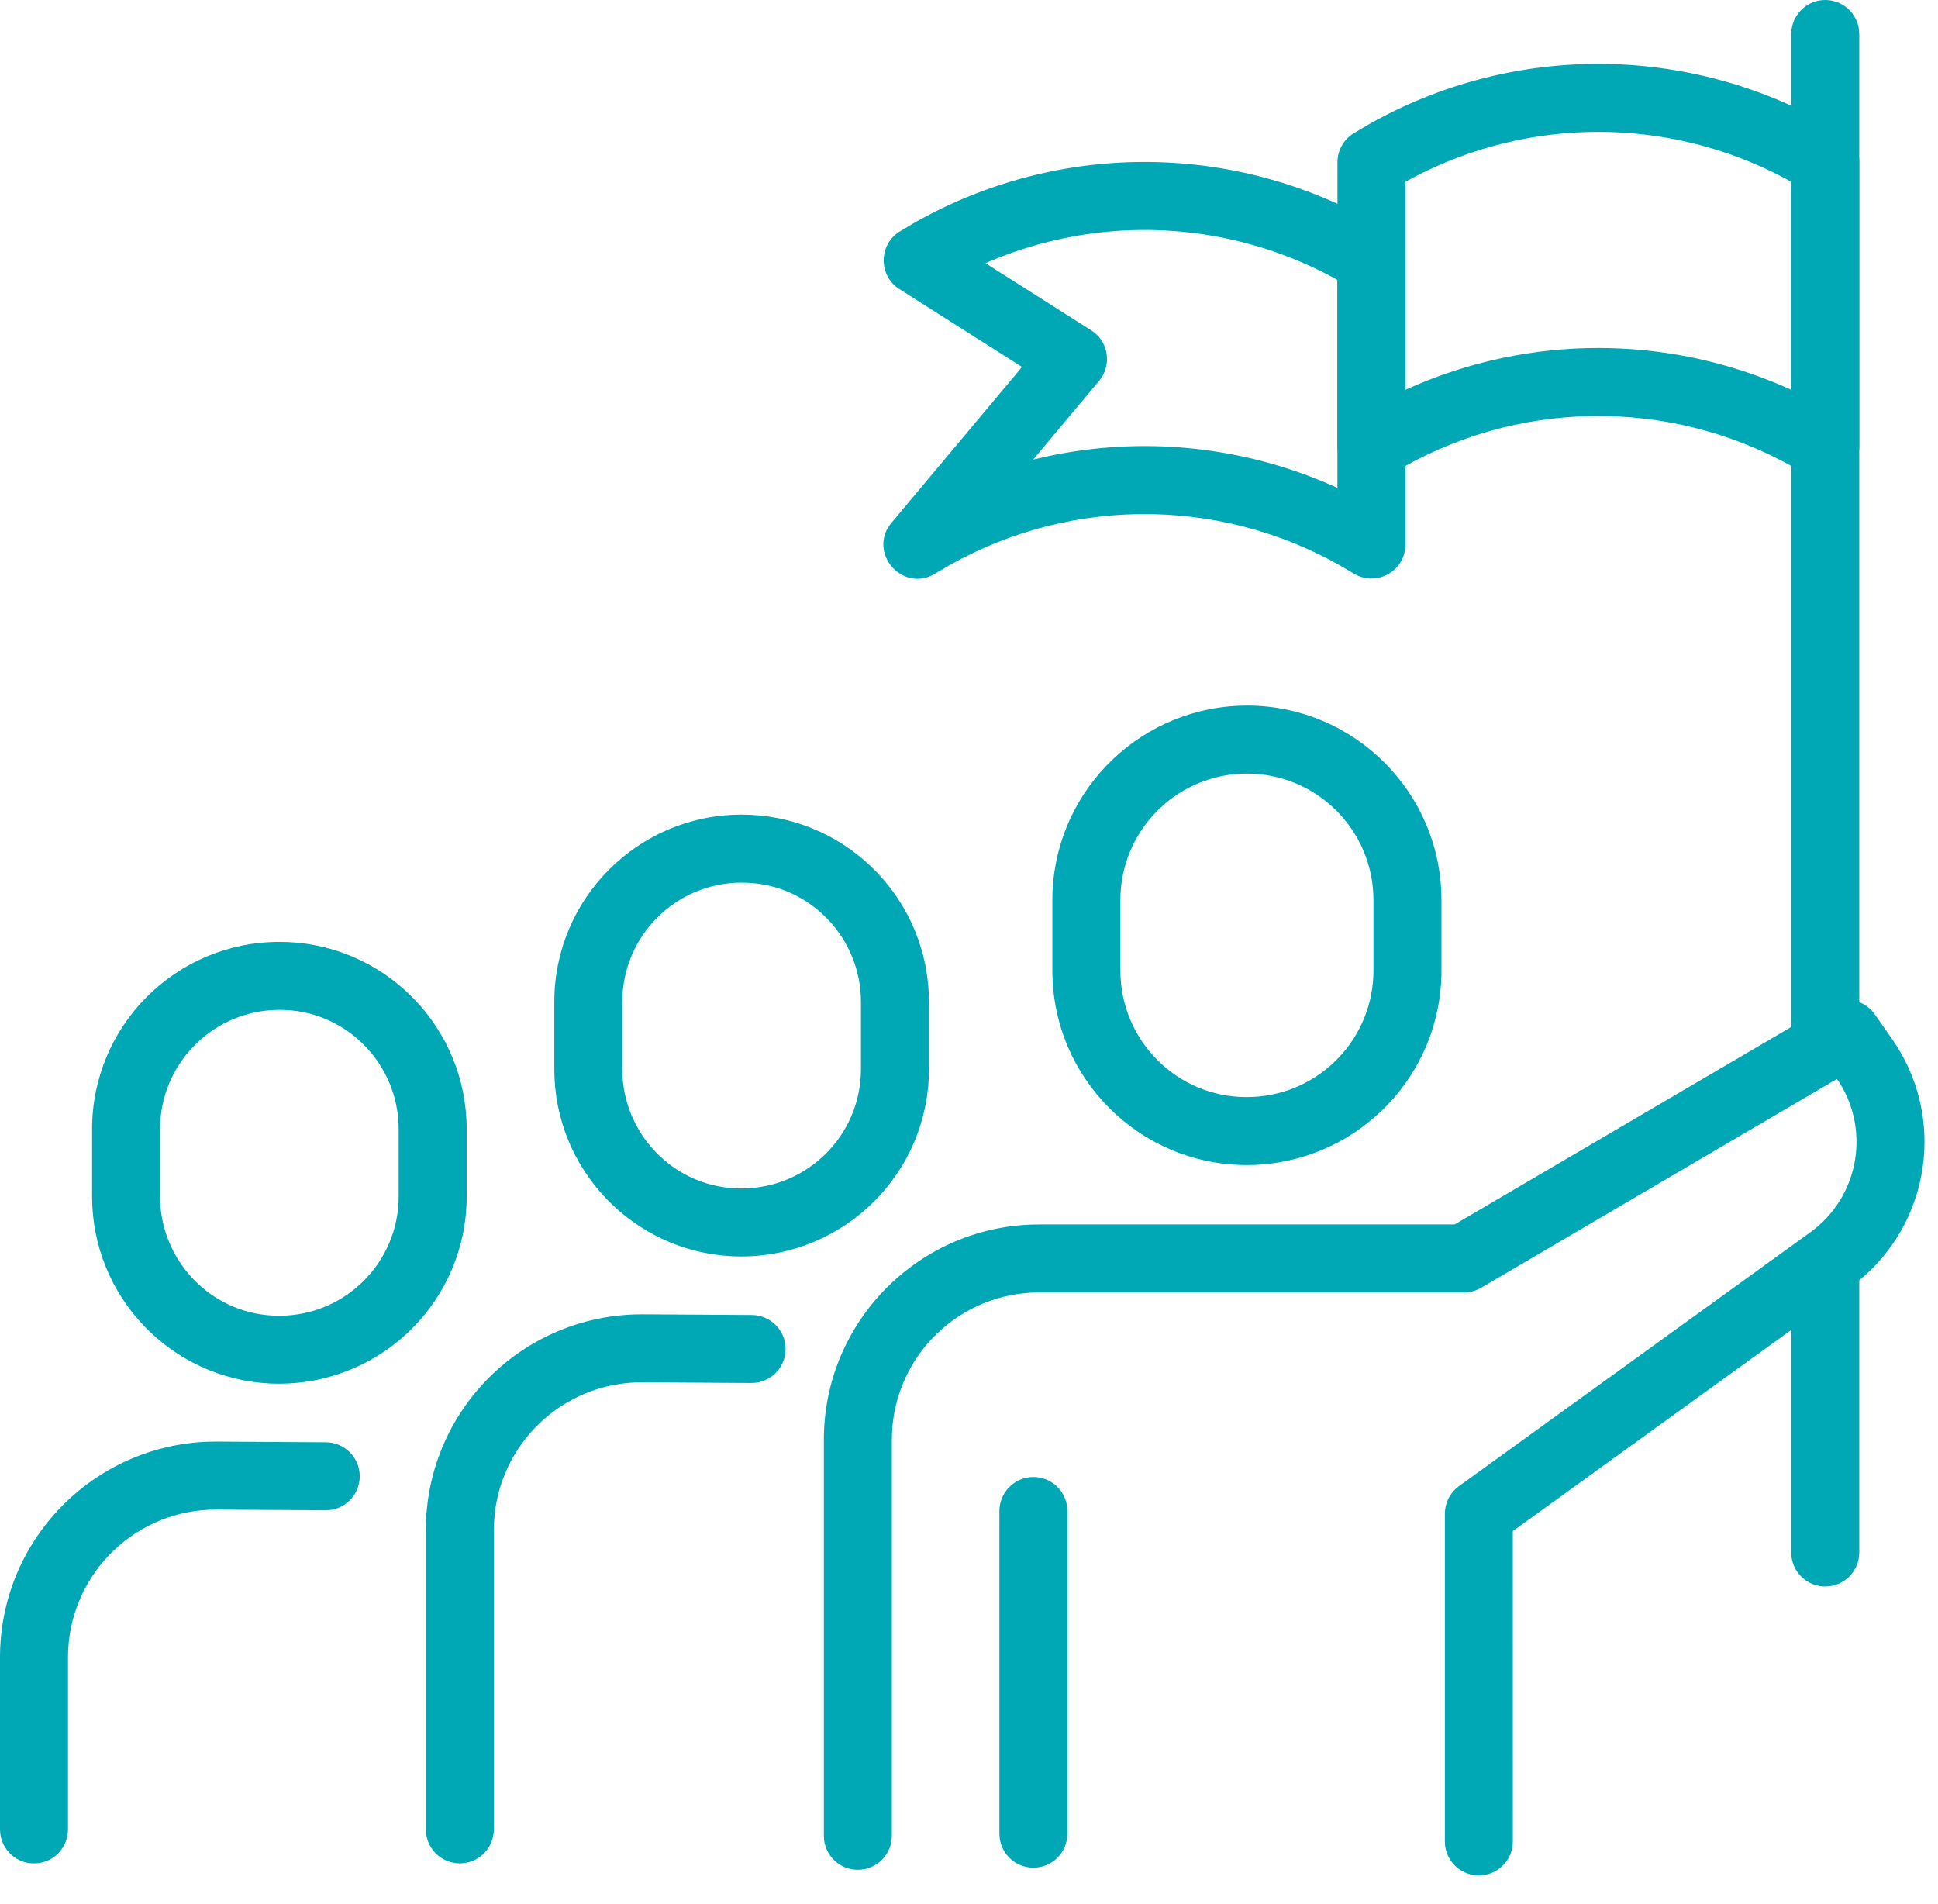
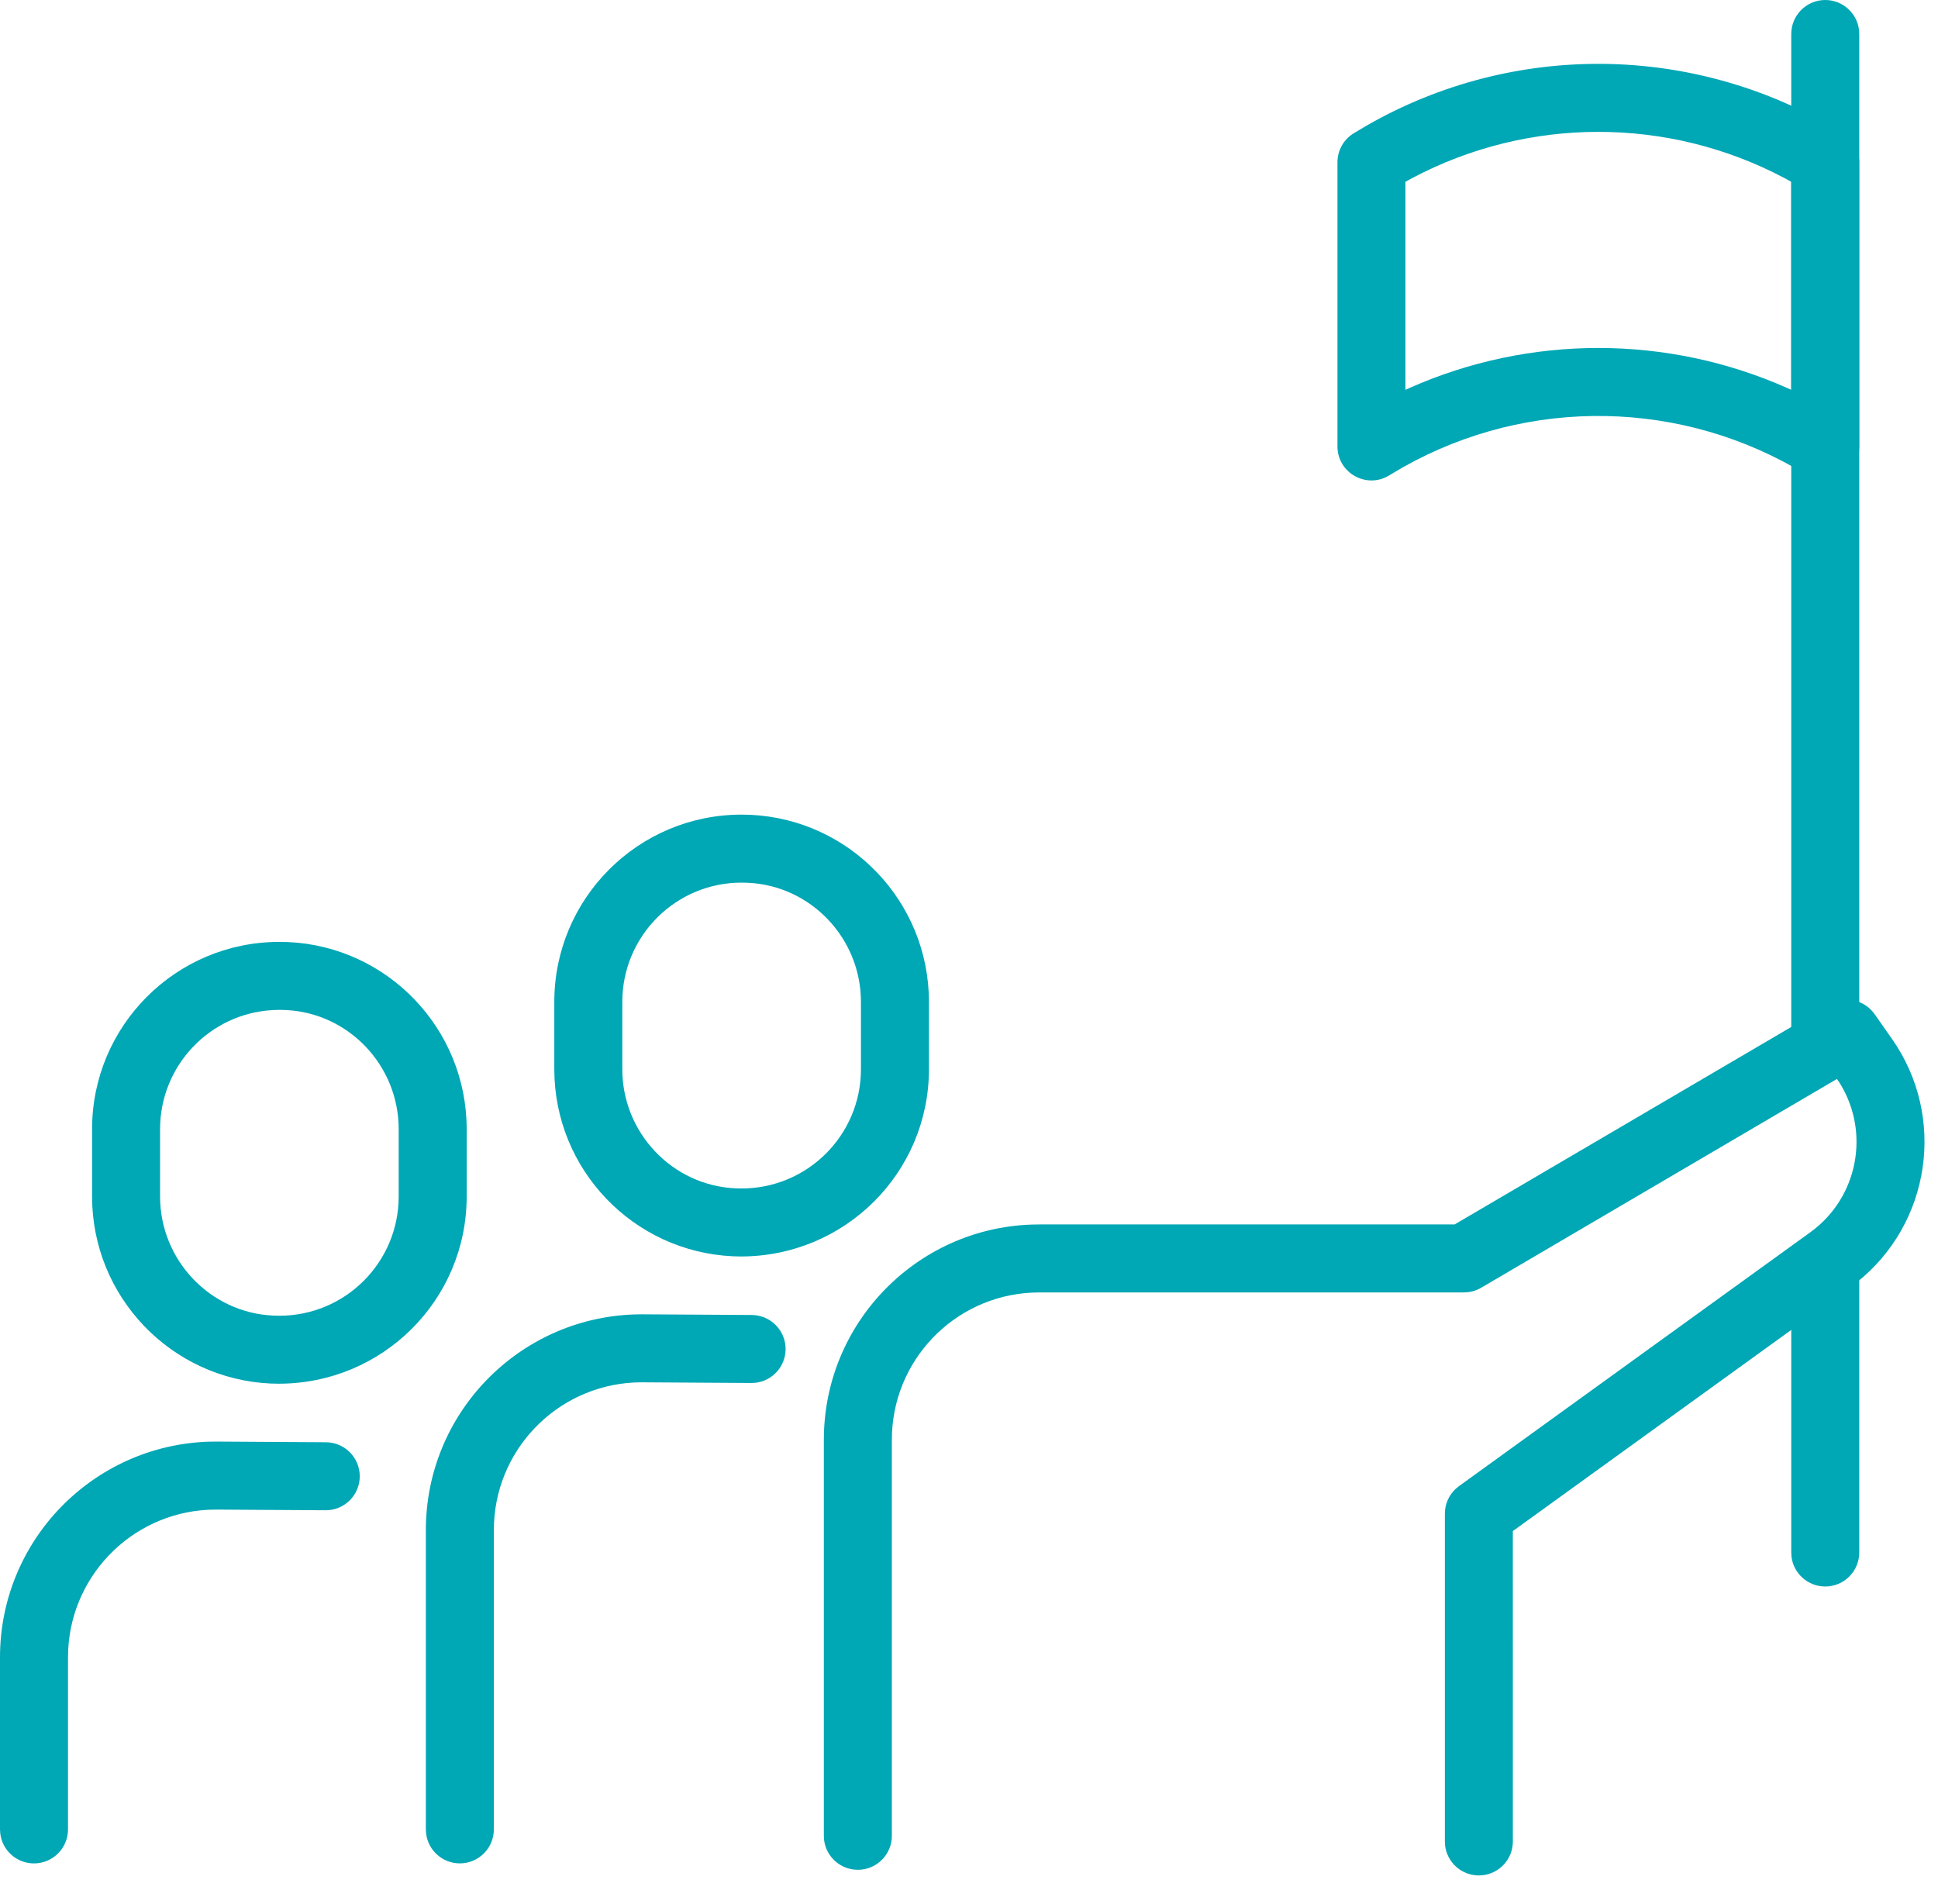
<svg xmlns="http://www.w3.org/2000/svg" width="57px" height="56px" viewBox="0 0 57 56" version="1.1">
  <title>C914F7A5-1F0F-4F69-9CEE-1DA1F6D4B8C7</title>
  <g id="Diversity-&amp;-Inclusion-LP" stroke="none" stroke-width="1" fill="none" fill-rule="evenodd">
    <g transform="translate(-336, -4189)" fill="#00A7B5" fill-rule="nonzero" id="Group">
      <g transform="translate(319, 910)">
        <g id="Accordion-list" transform="translate(1, 1930)">
          <g id="Accordion-" transform="translate(0, 1330)">
            <g id="icon-initiatives" transform="translate(17, 20)">
-               <path d="M29.394,42.439 C29.907,42.439 30.33,42.825 30.387,43.322 L30.394,43.439 L30.394,52.929 C30.394,53.481 29.946,53.929 29.394,53.929 C28.881,53.929 28.458,53.543 28.401,53.046 L28.394,52.929 L28.394,43.439 C28.394,42.887 28.842,42.439 29.394,42.439 Z" id="Stroke-1" />
              <path d="M52.813,28.541 C53.227,28.298 53.75,28.385 54.063,28.735 L54.137,28.828 L54.645,29.552 C56.257,31.849 55.784,34.991 53.607,36.717 L53.416,36.862 L43.495,44.029 L43.496,53.157 C43.496,53.67 43.11,54.093 42.612,54.15 L42.496,54.157 C41.983,54.157 41.56,53.771 41.502,53.274 L41.496,53.157 L41.496,43.518 C41.496,43.237 41.614,42.971 41.818,42.783 L41.91,42.708 L52.245,35.241 C53.646,34.228 54.012,32.311 53.114,30.86 L53.028,30.732 L42.562,36.874 C42.447,36.941 42.32,36.985 42.188,37.002 L42.056,37.011 L29.563,37.011 C27.24,37.011 25.345,38.838 25.236,41.133 L25.231,41.343 L25.231,52.991 C25.231,53.543 24.783,53.991 24.231,53.991 C23.718,53.991 23.295,53.605 23.237,53.108 L23.231,52.991 L23.231,41.343 C23.231,37.924 25.941,35.138 29.331,35.015 L29.563,35.011 L41.783,35.011 L52.813,28.541 Z" id="Stroke-3" />
-               <path d="M35.674,19.751 L35.436,19.756 C32.364,19.894 29.952,22.41 29.952,25.473 L29.952,27.543 C29.952,30.703 32.514,33.265 35.674,33.265 L35.913,33.26 C38.985,33.122 41.396,30.606 41.396,27.543 L41.396,25.473 C41.396,22.313 38.834,19.751 35.674,19.751 Z M35.503,21.755 L35.684,21.75 L35.674,21.751 C37.73,21.751 39.396,23.417 39.396,25.473 L39.396,27.543 C39.396,29.535 37.827,31.172 35.845,31.261 L35.652,31.265 C33.618,31.265 31.952,29.599 31.952,27.543 L31.952,25.473 C31.952,23.481 33.521,21.844 35.503,21.755 Z" id="Stroke-5" />
              <path d="M52.684,-1 C53.196,-1 53.619,-0.614 53.677,-0.117 L53.684,0 L53.684,29.342 C53.684,29.894 53.236,30.342 52.684,30.342 C52.171,30.342 51.748,29.956 51.69,29.459 L51.684,29.342 L51.684,0 C51.684,-0.552 52.131,-1 52.684,-1 Z" id="Stroke-7" />
              <path d="M38.815,2.92 C38.518,3.101 38.337,3.425 38.337,3.773 L38.337,12.129 C38.337,12.91 39.192,13.389 39.858,12.982 L39.93,12.938 C43.563,10.727 48.103,10.667 51.787,12.76 L52.162,12.982 C52.829,13.389 53.684,12.91 53.684,12.129 L53.684,3.773 C53.684,3.425 53.502,3.101 53.205,2.92 L53.133,2.876 C48.859,0.274 43.518,0.214 39.196,2.693 L38.815,2.92 Z M51.478,4.234 L51.683,4.347 L51.683,10.465 L51.565,10.411 C48.03,8.842 43.99,8.842 40.457,10.41 L40.336,10.465 L40.336,4.347 L40.542,4.234 C43.961,2.426 48.059,2.426 51.478,4.234 Z" id="Stroke-9" />
-               <path d="M25.468,5.805 L25.363,5.878 C24.838,6.296 24.866,7.129 25.454,7.502 L29.06,9.792 L25.223,14.372 C24.496,15.24 25.545,16.458 26.511,15.867 L26.583,15.823 C30.216,13.612 34.756,13.552 38.44,15.645 L38.815,15.867 C39.482,16.274 40.337,15.795 40.337,15.014 L40.337,6.658 C40.337,6.31 40.156,5.986 39.858,5.805 L39.786,5.761 C35.512,3.159 30.171,3.099 25.849,5.578 L25.468,5.805 Z M38.131,7.119 L38.336,7.231 L38.336,13.35 L38.218,13.296 C35.554,12.113 32.603,11.822 29.799,12.422 L29.387,12.516 L31.326,10.202 L31.397,10.107 C31.698,9.647 31.572,9.018 31.096,8.716 L27.984,6.74 L28.144,6.671 C31.354,5.326 35.023,5.475 38.131,7.119 Z" id="Stroke-11" />
              <path d="M21.07,22.964 L20.812,22.958 C17.769,22.958 15.303,25.424 15.303,28.467 L15.303,30.444 C15.303,33.39 17.62,35.811 20.553,35.947 L20.788,35.953 C23.855,35.953 26.322,33.486 26.322,30.444 L26.322,28.467 C26.322,25.52 24.004,23.1 21.07,22.964 Z M20.812,24.958 L21.001,24.963 C22.845,25.048 24.322,26.59 24.322,28.467 L24.322,30.444 C24.322,32.382 22.75,33.953 20.812,33.953 L20.622,33.948 C18.779,33.863 17.303,32.32 17.303,30.444 L17.303,28.467 C17.303,26.529 18.873,24.958 20.812,24.958 Z" id="Stroke-13" />
              <path d="M17.884,37.654 L21.112,37.674 C21.664,37.678 22.109,38.128 22.106,38.68 C22.103,39.193 21.714,39.613 21.216,39.668 L21.1,39.674 L17.877,39.654 C15.545,39.652 13.64,41.485 13.53,43.79 L13.525,44.001 L13.525,52.802 C13.525,53.354 13.077,53.802 12.525,53.802 C12.012,53.802 11.589,53.416 11.532,52.919 L11.525,52.802 L11.525,44.001 C11.525,40.569 14.249,37.774 17.656,37.658 L17.884,37.654 Z" id="Stroke-15" />
              <path d="M7.476,26.706 L7.217,26.701 C4.174,26.701 1.708,29.167 1.708,32.209 L1.708,34.187 C1.708,37.133 4.026,39.554 6.959,39.69 L7.194,39.695 C10.26,39.696 12.726,37.229 12.726,34.187 L12.726,32.209 C12.726,29.263 10.409,26.842 7.476,26.706 Z M7.025,28.706 L7.206,28.7 L7.407,28.705 C9.25,28.791 10.726,30.332 10.726,32.209 L10.726,34.187 C10.726,36.125 9.156,37.696 7.217,37.696 L7.028,37.691 C5.184,37.605 3.708,36.063 3.708,34.187 L3.708,32.209 C3.708,30.336 5.176,28.806 7.025,28.706 Z" id="Stroke-17" />
              <path d="M5.359,41.397 L8.587,41.417 C9.139,41.42 9.584,41.871 9.581,42.423 C9.578,42.936 9.189,43.356 8.691,43.411 L8.575,43.417 L5.352,43.397 C3.02,43.394 1.115,45.228 1.005,47.533 L1,47.744 L1,52.803 C1,53.355 0.552,53.803 0,53.803 C-0.513,53.803 -0.936,53.417 -0.993,52.919 L-1,52.803 L-1,47.744 C-1,44.312 1.724,41.517 5.131,41.4 L5.359,41.397 Z" id="Stroke-19" />
              <path d="M52.684,35.24 C53.196,35.24 53.619,35.626 53.677,36.123 L53.684,36.24 L53.684,44.659 C53.684,45.211 53.236,45.659 52.684,45.659 C52.171,45.659 51.748,45.273 51.69,44.776 L51.684,44.659 L51.684,36.24 C51.684,35.688 52.131,35.24 52.684,35.24 Z" id="Stroke-21" />
            </g>
          </g>
        </g>
      </g>
    </g>
  </g>
</svg>